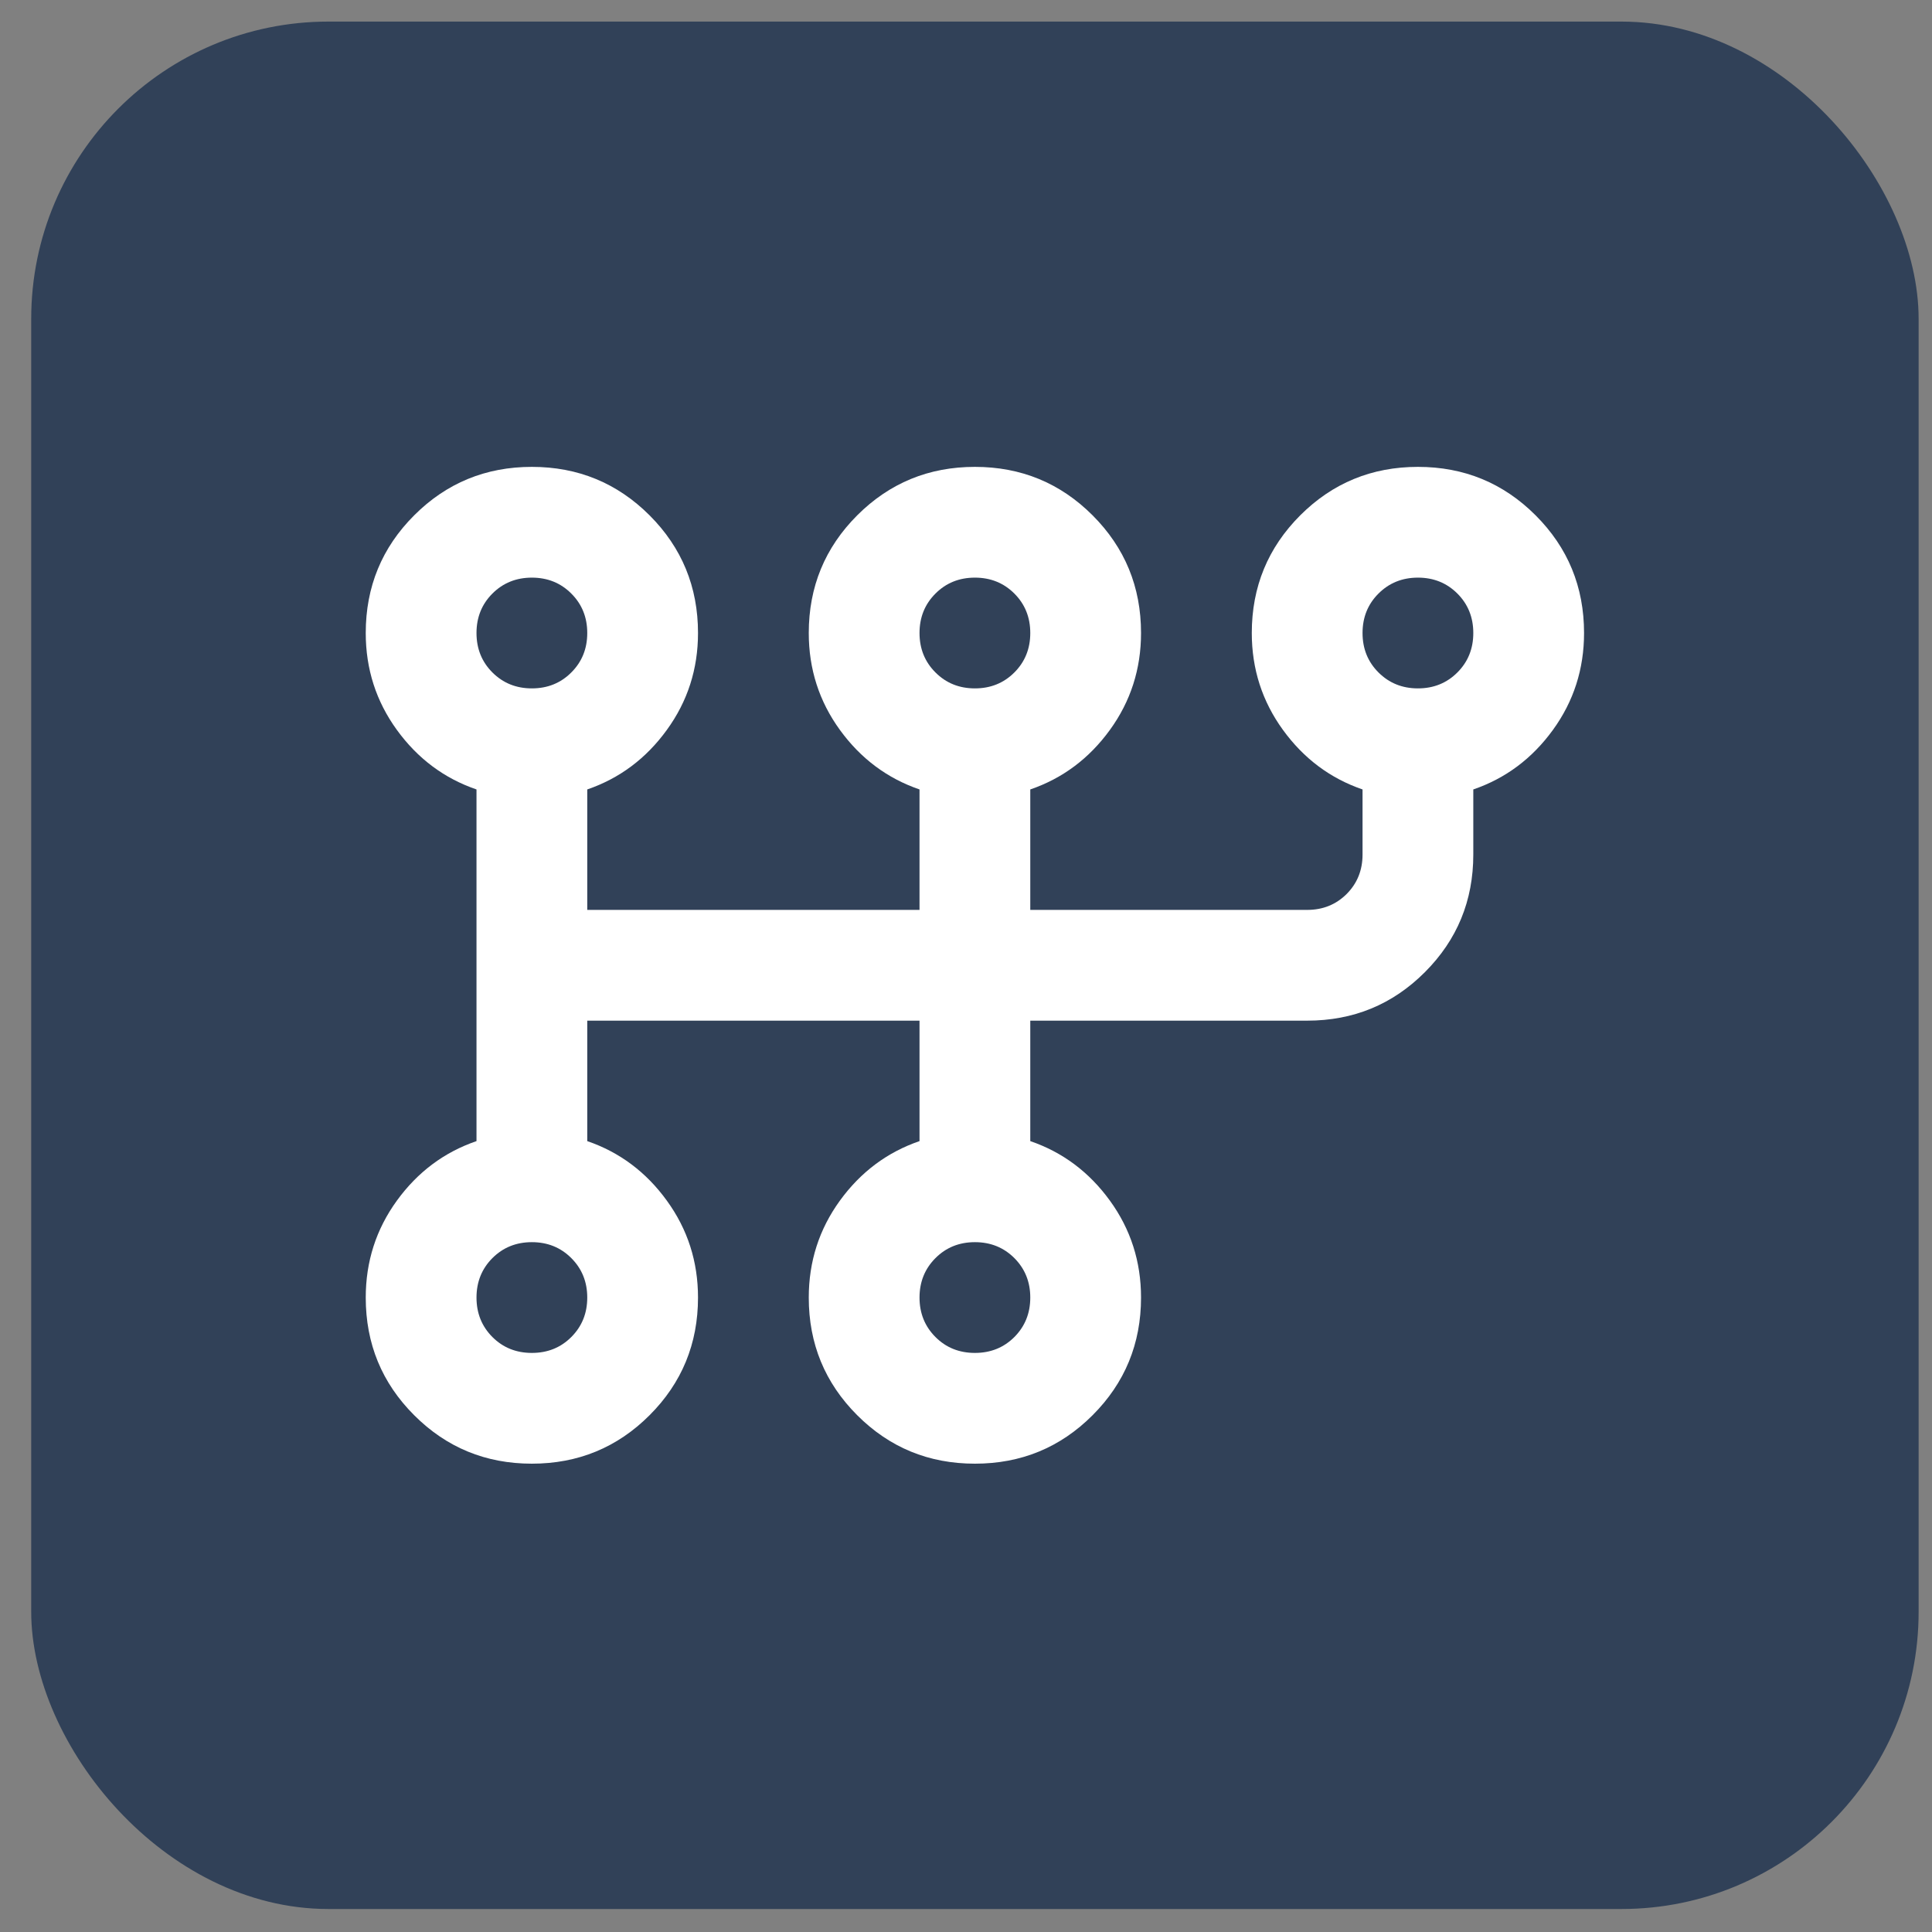
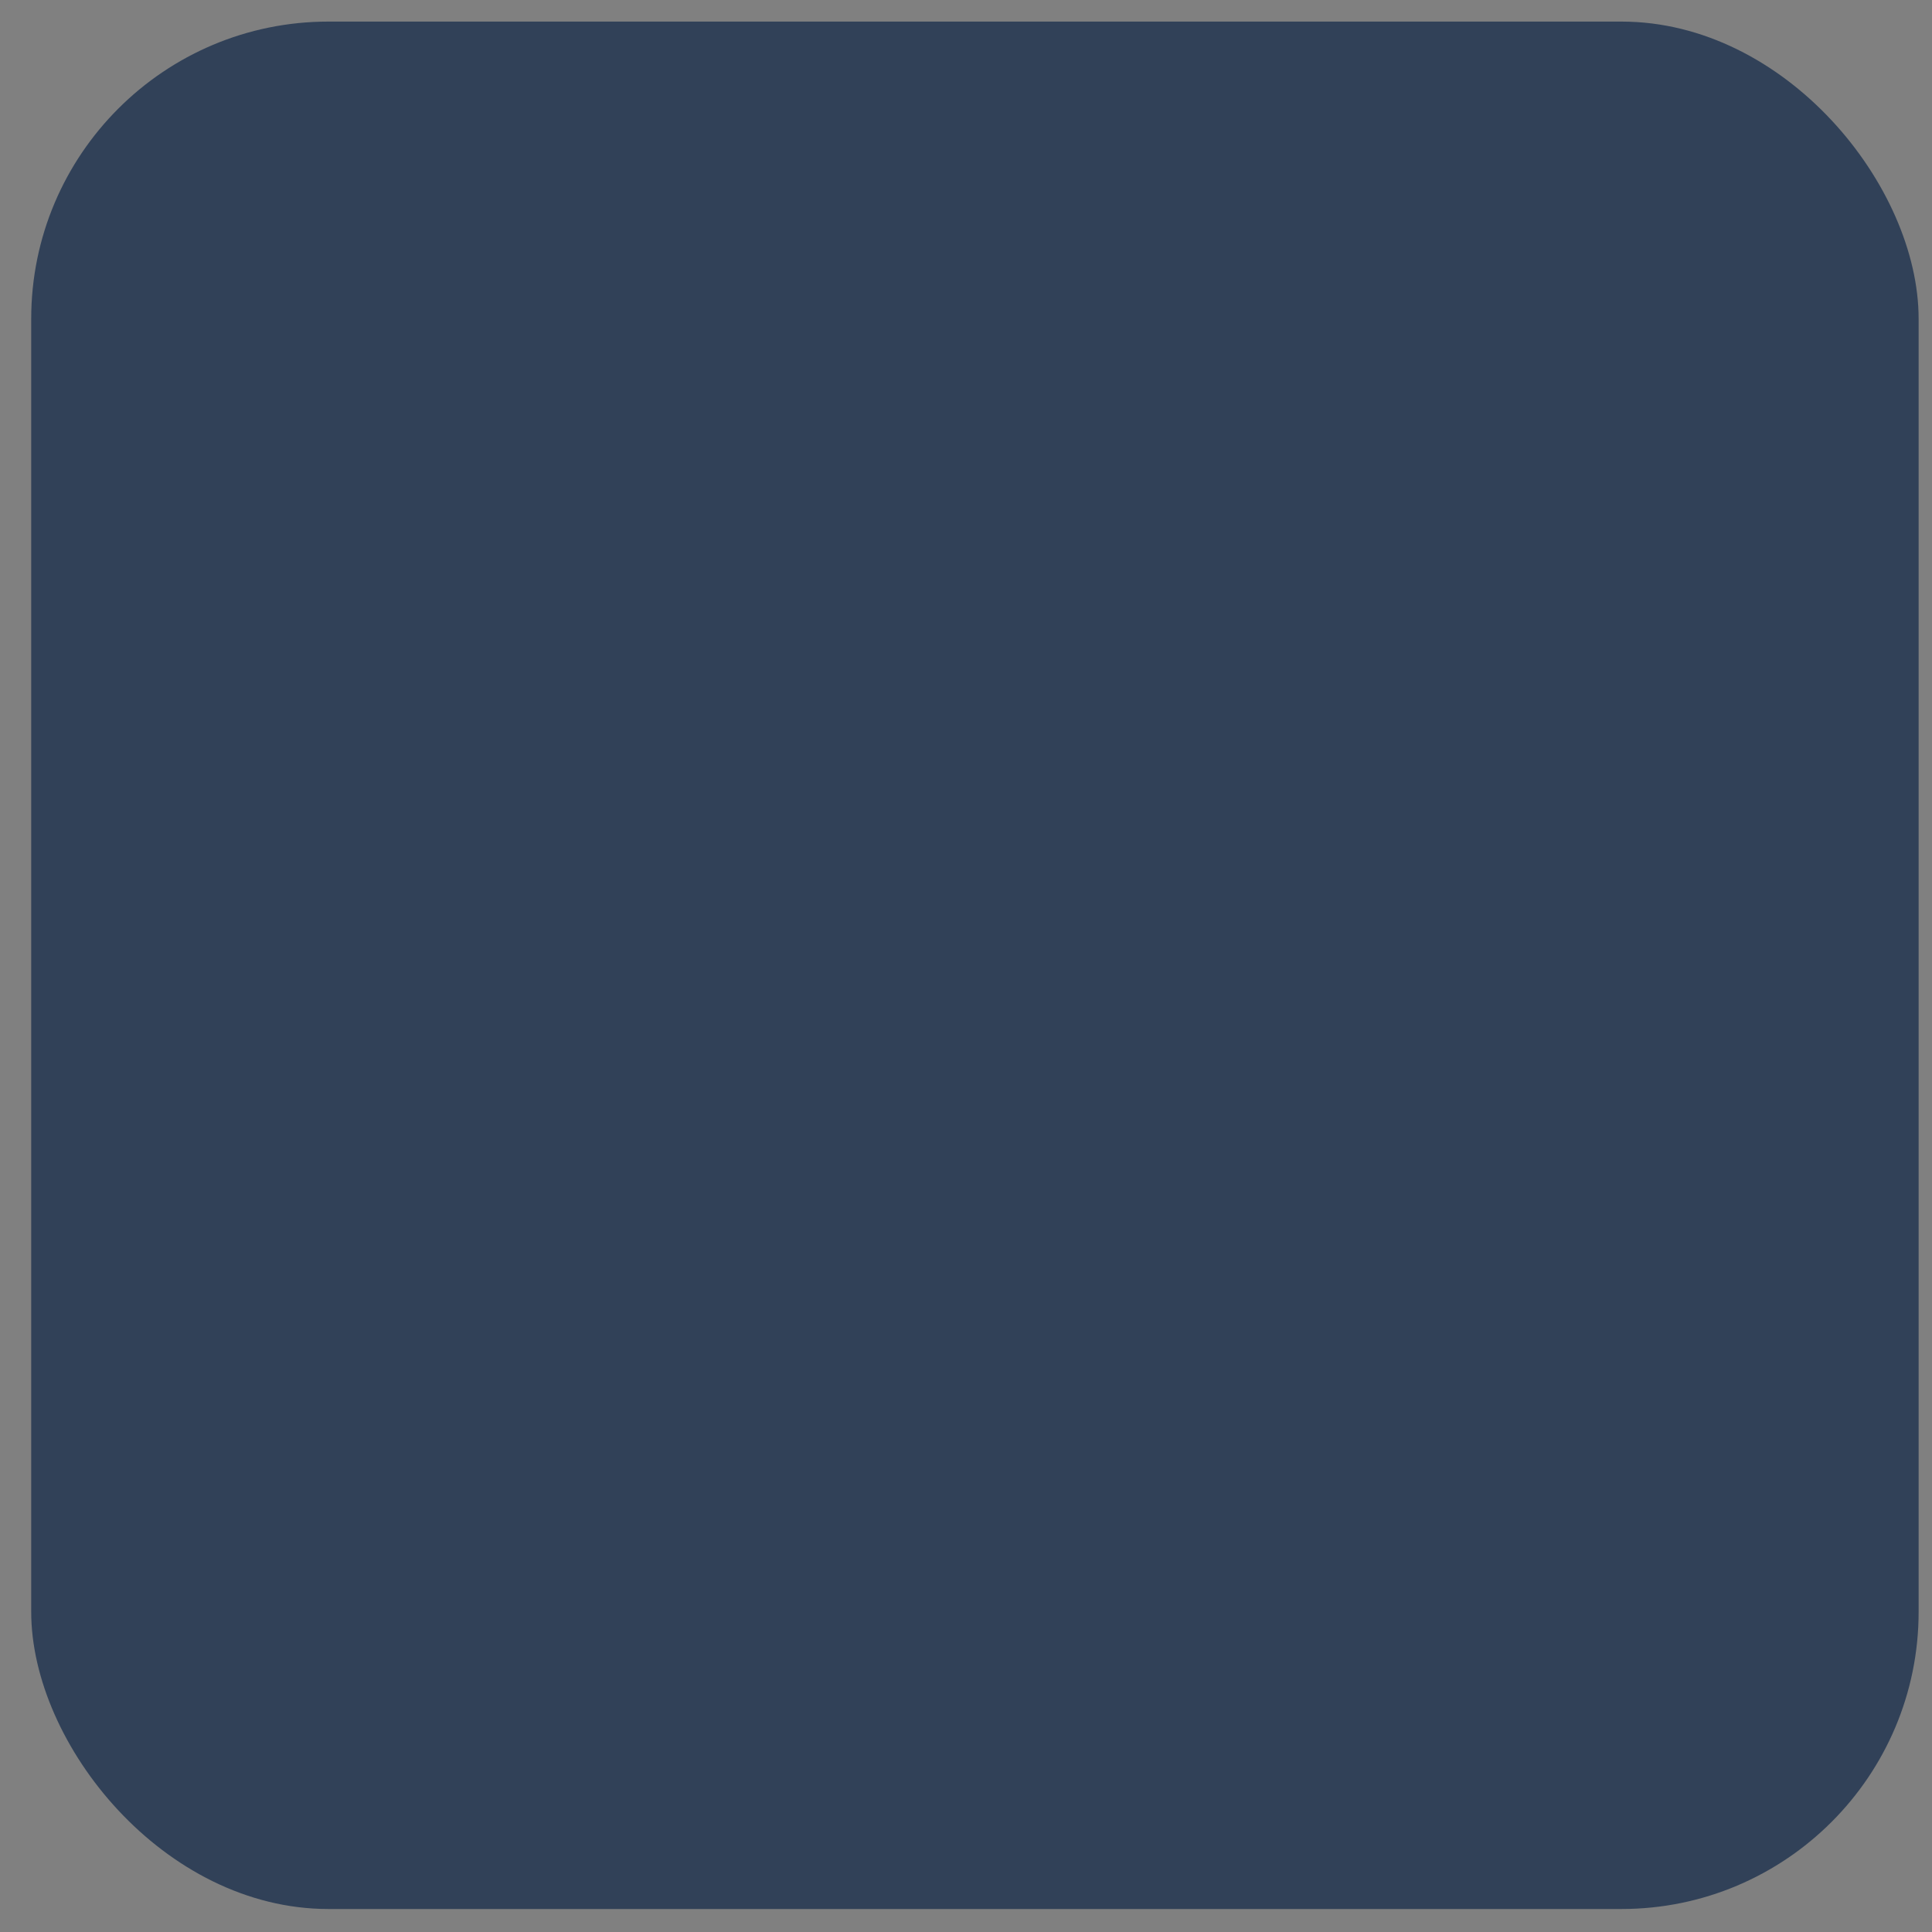
<svg xmlns="http://www.w3.org/2000/svg" width="52" height="52" viewBox="0 0 52 52" fill="none">
  <rect x="0" y="0" width="52" height="52" fill="#808080" stroke="none" />
  <rect x="0.84" y="0.581" width="50.8" height="50.8" rx="8" fill="#314158" />
-   <path d="M14.315 39.395C13.073 39.395 12.017 38.961 11.148 38.091C10.278 37.222 9.844 36.166 9.844 34.924C9.844 33.955 10.123 33.086 10.682 32.315C11.241 31.545 11.955 31.011 12.825 30.713V21.248C11.955 20.95 11.241 20.416 10.682 19.646C10.123 18.876 9.844 18.006 9.844 17.038C9.844 15.795 10.278 14.74 11.148 13.87C12.017 13.001 13.073 12.566 14.315 12.566C15.557 12.566 16.613 13.001 17.483 13.87C18.352 14.74 18.787 15.795 18.787 17.038C18.787 18.006 18.508 18.876 17.948 19.646C17.39 20.416 16.675 20.95 15.806 21.248V24.49H24.749V21.248C23.88 20.95 23.165 20.416 22.606 19.646C22.047 18.876 21.768 18.006 21.768 17.038C21.768 15.795 22.203 14.74 23.072 13.87C23.942 13.001 24.997 12.566 26.24 12.566C27.482 12.566 28.538 13.001 29.407 13.87C30.276 14.74 30.711 15.795 30.711 17.038C30.711 18.006 30.432 18.876 29.873 19.646C29.314 20.416 28.6 20.95 27.73 21.248V24.49H35.183C35.605 24.49 35.959 24.347 36.245 24.062C36.53 23.776 36.673 23.422 36.673 23V21.248C35.804 20.95 35.09 20.416 34.531 19.646C33.972 18.876 33.692 18.006 33.692 17.038C33.692 15.795 34.127 14.74 34.996 13.87C35.866 13.001 36.922 12.566 38.164 12.566C39.406 12.566 40.462 13.001 41.331 13.87C42.201 14.74 42.635 15.795 42.635 17.038C42.635 18.006 42.356 18.876 41.797 19.646C41.238 20.416 40.524 20.95 39.654 21.248V23C39.654 24.242 39.22 25.297 38.35 26.167C37.481 27.037 36.425 27.471 35.183 27.471H27.73V30.713C28.6 31.011 29.314 31.545 29.873 32.315C30.432 33.086 30.711 33.955 30.711 34.924C30.711 36.166 30.276 37.222 29.407 38.091C28.538 38.961 27.482 39.395 26.24 39.395C24.997 39.395 23.942 38.961 23.072 38.091C22.203 37.222 21.768 36.166 21.768 34.924C21.768 33.955 22.047 33.086 22.606 32.315C23.165 31.545 23.88 31.011 24.749 30.713V27.471H15.806V30.713C16.675 31.011 17.39 31.545 17.948 32.315C18.508 33.086 18.787 33.955 18.787 34.924C18.787 36.166 18.352 37.222 17.483 38.091C16.613 38.961 15.557 39.395 14.315 39.395ZM14.315 36.414C14.738 36.414 15.092 36.272 15.377 35.986C15.663 35.7 15.806 35.346 15.806 34.924C15.806 34.502 15.663 34.148 15.377 33.862C15.092 33.576 14.738 33.433 14.315 33.433C13.893 33.433 13.539 33.576 13.253 33.862C12.968 34.148 12.825 34.502 12.825 34.924C12.825 35.346 12.968 35.7 13.253 35.986C13.539 36.272 13.893 36.414 14.315 36.414ZM14.315 18.528C14.738 18.528 15.092 18.385 15.377 18.099C15.663 17.814 15.806 17.46 15.806 17.038C15.806 16.615 15.663 16.261 15.377 15.976C15.092 15.69 14.738 15.547 14.315 15.547C13.893 15.547 13.539 15.69 13.253 15.976C12.968 16.261 12.825 16.615 12.825 17.038C12.825 17.46 12.968 17.814 13.253 18.099C13.539 18.385 13.893 18.528 14.315 18.528ZM26.24 36.414C26.662 36.414 27.016 36.272 27.302 35.986C27.587 35.7 27.73 35.346 27.73 34.924C27.73 34.502 27.587 34.148 27.302 33.862C27.016 33.576 26.662 33.433 26.24 33.433C25.817 33.433 25.463 33.576 25.178 33.862C24.892 34.148 24.749 34.502 24.749 34.924C24.749 35.346 24.892 35.7 25.178 35.986C25.463 36.272 25.817 36.414 26.24 36.414ZM26.24 18.528C26.662 18.528 27.016 18.385 27.302 18.099C27.587 17.814 27.73 17.46 27.73 17.038C27.73 16.615 27.587 16.261 27.302 15.976C27.016 15.69 26.662 15.547 26.24 15.547C25.817 15.547 25.463 15.69 25.178 15.976C24.892 16.261 24.749 16.615 24.749 17.038C24.749 17.46 24.892 17.814 25.178 18.099C25.463 18.385 25.817 18.528 26.24 18.528ZM38.164 18.528C38.586 18.528 38.94 18.385 39.226 18.099C39.511 17.814 39.654 17.46 39.654 17.038C39.654 16.615 39.511 16.261 39.226 15.976C38.94 15.69 38.586 15.547 38.164 15.547C37.742 15.547 37.388 15.69 37.102 15.976C36.816 16.261 36.673 16.615 36.673 17.038C36.673 17.46 36.816 17.814 37.102 18.099C37.388 18.385 37.742 18.528 38.164 18.528Z" fill="white" />
</svg>